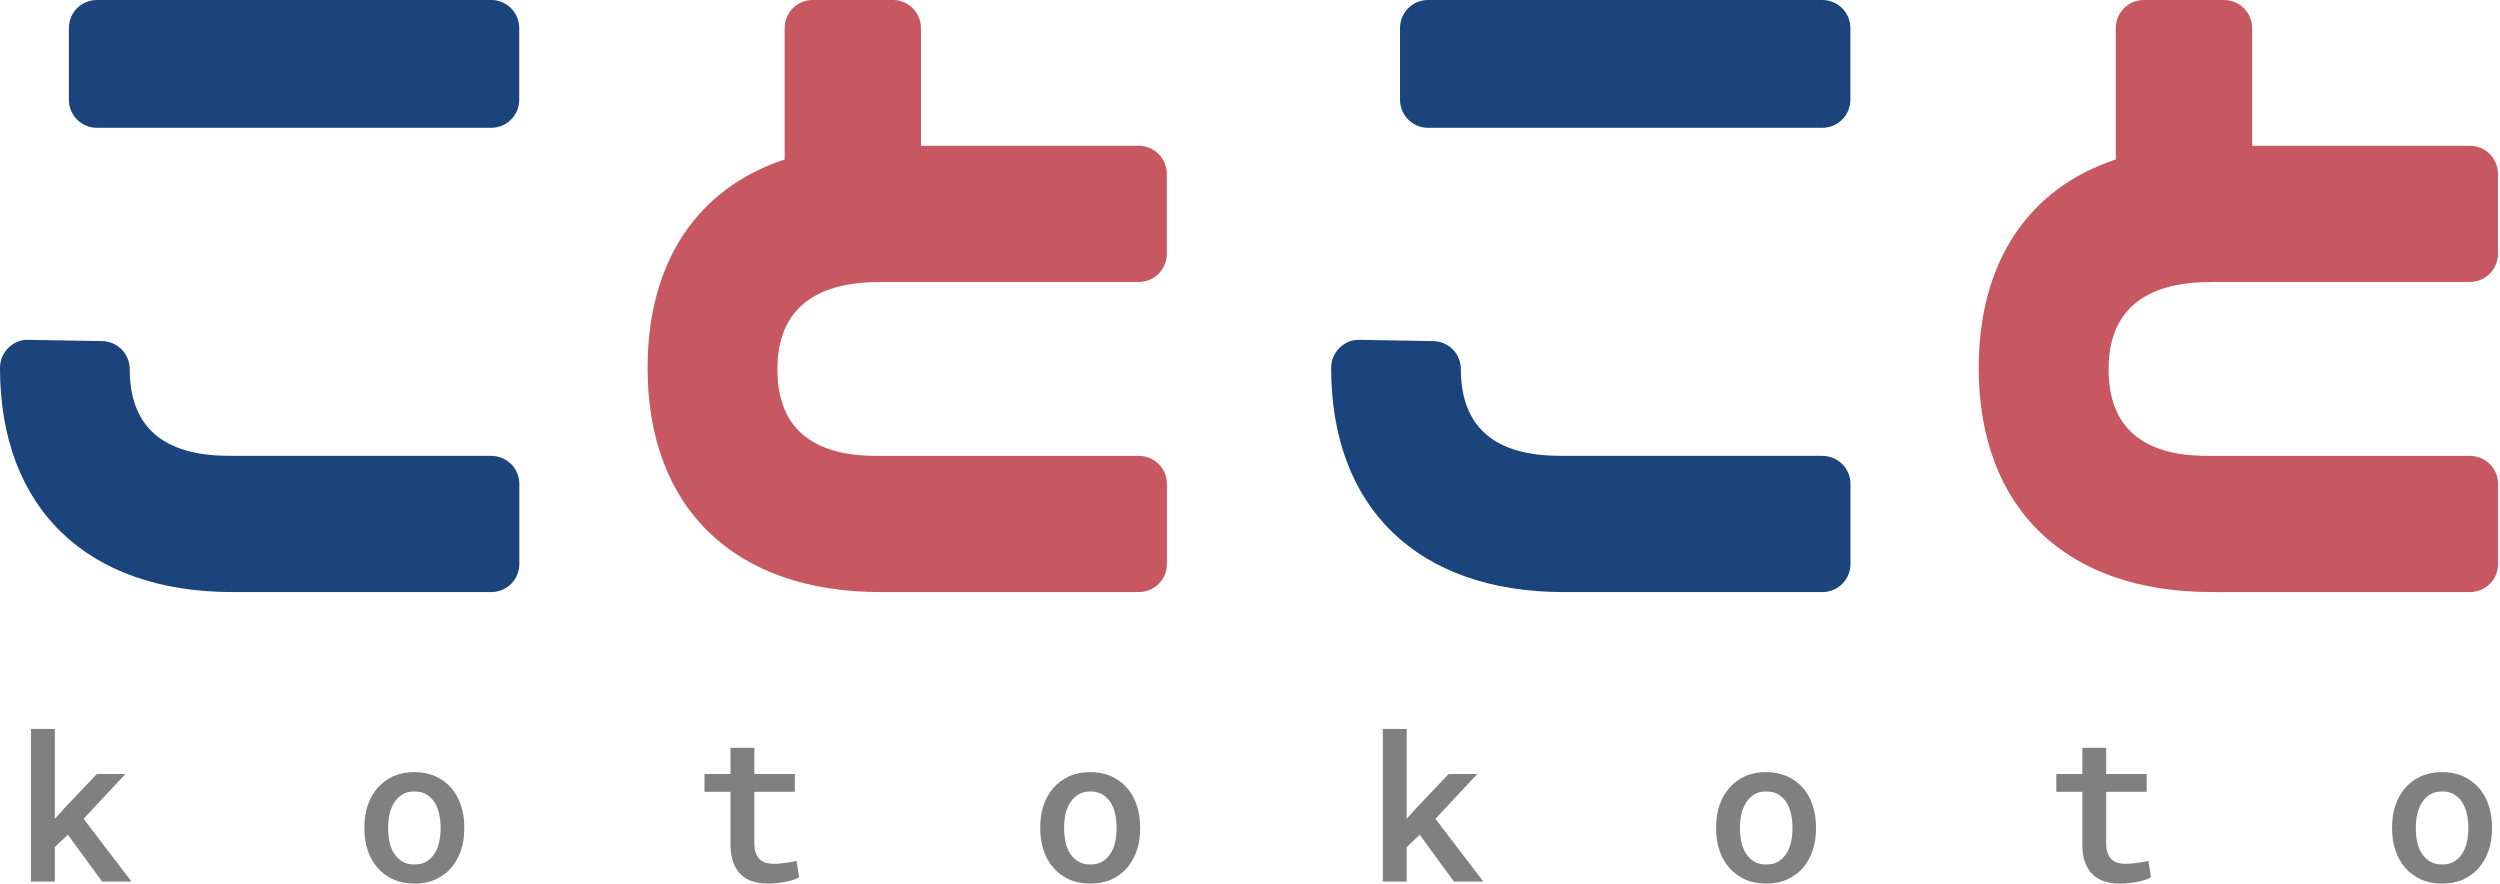
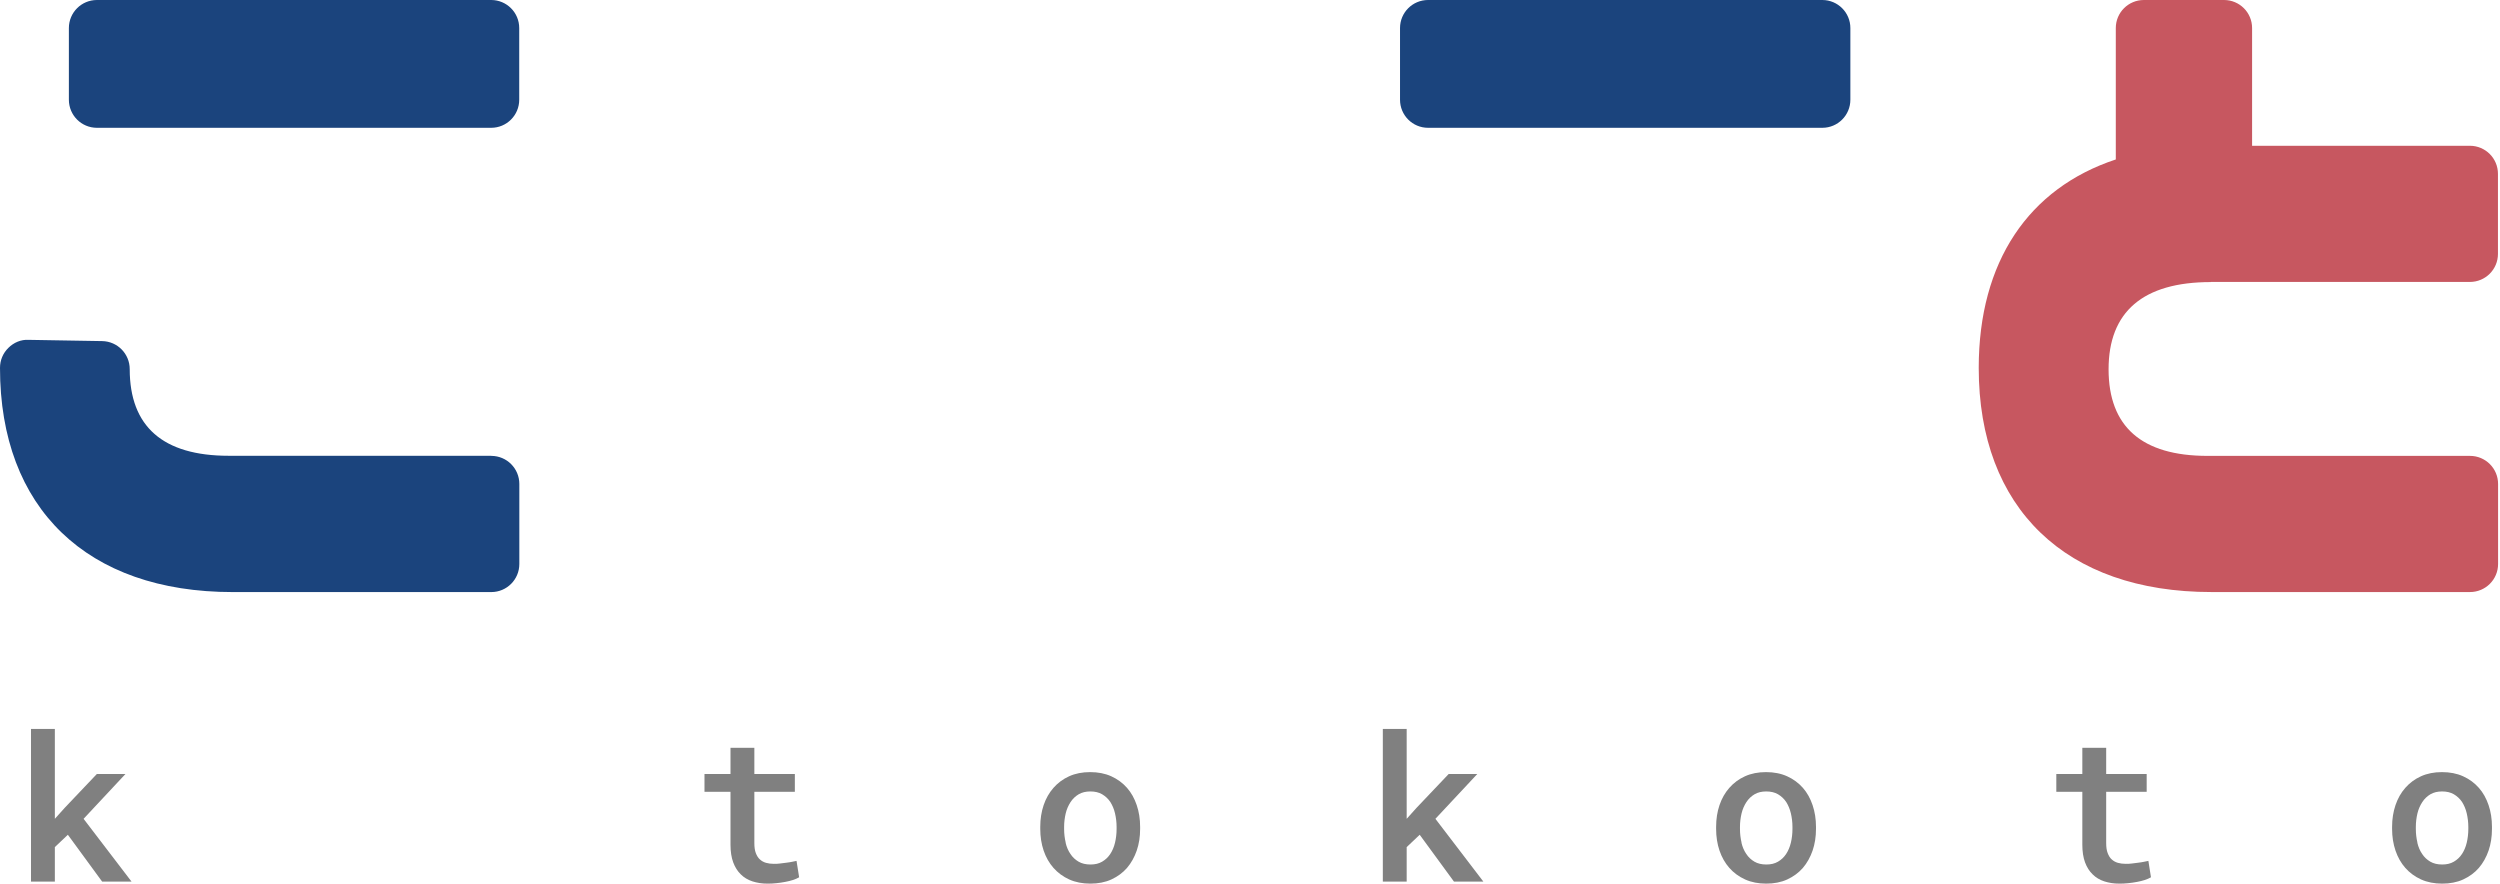
<svg xmlns="http://www.w3.org/2000/svg" width="116" height="41" viewBox="0 0 116 41" fill="none">
  <path d="M22.791 21.148H10.611C7.562 21.148 6.019 19.794 6.019 17.128C6.019 16.42 5.452 15.838 4.739 15.827L1.322 15.769C0.976 15.748 0.635 15.895 0.388 16.142C0.136 16.389 0 16.719 0 17.071C0 23.583 4.035 27.472 10.794 27.472H22.796C23.515 27.472 24.097 26.889 24.097 26.17V22.455C24.097 21.736 23.515 21.153 22.796 21.153L22.791 21.148Z" fill="#1B447D" />
-   <path d="M22.791 0H4.497C3.778 0 3.196 0.583 3.196 1.301V4.628C3.196 5.347 3.778 5.93 4.497 5.93H22.791C23.509 5.93 24.092 5.347 24.092 4.628V1.301C24.092 0.583 23.509 0 22.791 0Z" fill="#1B447D" />
+   <path d="M22.791 0H4.497C3.778 0 3.196 0.583 3.196 1.301V4.628C3.196 5.347 3.778 5.93 4.497 5.93H22.791C23.509 5.93 24.092 5.347 24.092 4.628V1.301C24.092 0.583 23.509 0 22.791 0" fill="#1B447D" />
  <path d="M102.576 13.082H114.604C115.323 13.082 115.905 12.5 115.905 11.781V8.066C115.905 7.347 115.323 6.764 114.604 6.764H104.497V1.301C104.497 0.582 103.914 0 103.195 0H99.475C98.756 0 98.173 0.582 98.173 1.301V7.399C94.127 8.737 91.813 12.143 91.813 17.071C91.813 23.583 95.849 27.471 102.608 27.471H114.609C115.328 27.471 115.911 26.889 115.911 26.17V22.455C115.911 21.736 115.328 21.153 114.609 21.153H102.429C99.38 21.153 97.838 19.799 97.838 17.134C97.838 14.468 99.433 13.088 102.581 13.088L102.576 13.082Z" fill="#C75760" />
-   <path d="M84.556 21.148H72.376C69.327 21.148 67.784 19.794 67.784 17.128C67.784 16.42 67.217 15.838 66.504 15.827L63.087 15.769C62.746 15.748 62.4 15.895 62.153 16.142C61.901 16.389 61.765 16.719 61.765 17.071C61.765 23.583 65.8 27.472 72.559 27.472H84.561C85.28 27.472 85.862 26.889 85.862 26.17V22.455C85.862 21.736 85.28 21.153 84.561 21.153L84.556 21.148Z" fill="#1B447D" />
  <path d="M84.556 0H66.262C65.543 0 64.961 0.583 64.961 1.301V4.628C64.961 5.347 65.543 5.93 66.262 5.93H84.556C85.274 5.93 85.857 5.347 85.857 4.628V1.301C85.857 0.583 85.274 0 84.556 0Z" fill="#1B447D" />
-   <path d="M40.811 13.082H52.839C53.558 13.082 54.14 12.5 54.14 11.781V8.066C54.14 7.347 53.558 6.764 52.839 6.764H42.732V1.301C42.732 0.582 42.149 0 41.43 0H37.71C36.991 0 36.408 0.582 36.408 1.301V7.399C32.362 8.737 30.048 12.143 30.048 17.071C30.048 23.583 34.084 27.471 40.843 27.471H52.844C53.563 27.471 54.145 26.889 54.145 26.17V22.455C54.145 21.736 53.563 21.153 52.844 21.153H40.664C37.615 21.153 36.072 19.799 36.072 17.134C36.072 14.468 37.668 13.088 40.816 13.088L40.811 13.082Z" fill="#C75760" />
  <path d="M2.545 39.3V40.906H1.438V33.821H2.545V37.993L3.002 37.484L4.492 35.915H5.82L3.878 37.993L6.103 40.906H4.739L3.149 38.733L2.55 39.3H2.545Z" fill="#808080" />
-   <path d="M17.065 37.358C17.17 37.048 17.323 36.781 17.522 36.555C17.721 36.33 17.957 36.151 18.246 36.02C18.535 35.889 18.86 35.826 19.222 35.826C19.584 35.826 19.915 35.889 20.203 36.02C20.492 36.151 20.733 36.33 20.933 36.555C21.132 36.781 21.279 37.048 21.384 37.358C21.489 37.668 21.542 38.004 21.542 38.366V38.46C21.542 38.828 21.489 39.163 21.384 39.468C21.279 39.772 21.127 40.045 20.933 40.271C20.739 40.496 20.492 40.675 20.209 40.806C19.925 40.937 19.595 41 19.233 41C18.871 41 18.54 40.937 18.251 40.806C17.963 40.675 17.721 40.496 17.522 40.271C17.323 40.045 17.17 39.777 17.065 39.468C16.96 39.158 16.908 38.822 16.908 38.46V38.366C16.908 38.004 16.96 37.668 17.065 37.358ZM18.078 39.1C18.125 39.3 18.199 39.473 18.304 39.625C18.404 39.777 18.529 39.893 18.682 39.982C18.834 40.071 19.017 40.113 19.233 40.113C19.448 40.113 19.621 40.071 19.773 39.982C19.925 39.893 20.051 39.777 20.151 39.625C20.251 39.473 20.324 39.3 20.371 39.1C20.419 38.901 20.445 38.686 20.445 38.465V38.371C20.445 38.151 20.419 37.946 20.371 37.741C20.324 37.536 20.251 37.369 20.156 37.216C20.057 37.064 19.925 36.944 19.773 36.854C19.621 36.765 19.437 36.723 19.227 36.723C19.017 36.723 18.839 36.765 18.687 36.854C18.535 36.944 18.409 37.064 18.309 37.216C18.209 37.369 18.131 37.542 18.083 37.741C18.036 37.941 18.01 38.151 18.01 38.371V38.465C18.01 38.691 18.036 38.901 18.083 39.1H18.078Z" fill="#808080" />
  <path d="M35.002 35.915H36.881V36.739H35.002V39.121C35.002 39.305 35.023 39.462 35.07 39.583C35.117 39.704 35.175 39.804 35.259 39.877C35.338 39.95 35.432 40.003 35.542 40.035C35.653 40.066 35.773 40.082 35.905 40.082C35.999 40.082 36.099 40.082 36.198 40.066C36.298 40.05 36.398 40.045 36.492 40.029C36.587 40.019 36.671 40.003 36.755 39.987C36.839 39.971 36.907 39.956 36.959 39.945L37.08 40.706C37.001 40.753 36.902 40.795 36.791 40.832C36.681 40.869 36.56 40.895 36.429 40.921C36.298 40.948 36.167 40.963 36.025 40.979C35.884 40.995 35.747 41 35.605 41C35.354 41 35.123 40.963 34.913 40.895C34.703 40.827 34.519 40.717 34.372 40.57C34.22 40.423 34.105 40.239 34.021 40.014C33.937 39.788 33.895 39.51 33.895 39.195V36.739H32.688V35.915H33.895V34.698H35.002V35.915Z" fill="#808080" />
  <path d="M48.425 37.358C48.53 37.048 48.683 36.781 48.882 36.555C49.081 36.33 49.318 36.151 49.606 36.02C49.895 35.889 50.22 35.826 50.582 35.826C50.944 35.826 51.275 35.889 51.564 36.02C51.852 36.151 52.094 36.33 52.293 36.555C52.492 36.781 52.639 37.048 52.744 37.358C52.849 37.668 52.902 38.004 52.902 38.366V38.46C52.902 38.828 52.849 39.163 52.744 39.468C52.639 39.772 52.487 40.045 52.293 40.271C52.099 40.496 51.852 40.675 51.569 40.806C51.285 40.937 50.955 41 50.593 41C50.231 41 49.9 40.937 49.611 40.806C49.323 40.675 49.081 40.496 48.882 40.271C48.683 40.045 48.53 39.777 48.425 39.468C48.321 39.158 48.268 38.822 48.268 38.46V38.366C48.268 38.004 48.321 37.668 48.425 37.358ZM49.444 39.1C49.491 39.3 49.564 39.473 49.669 39.625C49.769 39.777 49.895 39.893 50.047 39.982C50.199 40.071 50.383 40.113 50.598 40.113C50.813 40.113 50.986 40.071 51.139 39.982C51.291 39.893 51.417 39.777 51.516 39.625C51.616 39.473 51.69 39.3 51.737 39.1C51.784 38.901 51.81 38.686 51.81 38.465V38.371C51.81 38.151 51.784 37.946 51.737 37.741C51.69 37.536 51.616 37.369 51.522 37.216C51.422 37.064 51.291 36.944 51.139 36.854C50.986 36.765 50.803 36.723 50.593 36.723C50.383 36.723 50.205 36.765 50.052 36.854C49.9 36.944 49.774 37.064 49.674 37.216C49.575 37.369 49.496 37.542 49.449 37.741C49.402 37.941 49.375 38.151 49.375 38.371V38.465C49.375 38.691 49.402 38.901 49.449 39.1H49.444Z" fill="#808080" />
  <path d="M65.27 39.3V40.906H64.163V33.821H65.27V37.993L65.727 37.484L67.217 35.915H68.545L66.603 37.993L68.828 40.906H67.464L65.874 38.733L65.276 39.3H65.27Z" fill="#808080" />
  <path d="M79.785 37.358C79.89 37.048 80.043 36.781 80.242 36.555C80.441 36.33 80.678 36.151 80.966 36.02C81.255 35.889 81.58 35.826 81.942 35.826C82.304 35.826 82.635 35.889 82.924 36.02C83.212 36.151 83.454 36.33 83.653 36.555C83.852 36.781 83.999 37.048 84.104 37.358C84.209 37.668 84.262 38.004 84.262 38.366V38.46C84.262 38.828 84.209 39.163 84.104 39.468C83.999 39.772 83.847 40.045 83.653 40.271C83.459 40.496 83.212 40.675 82.929 40.806C82.645 40.937 82.315 41 81.953 41C81.591 41 81.26 40.937 80.972 40.806C80.683 40.675 80.441 40.496 80.242 40.271C80.043 40.045 79.89 39.777 79.785 39.468C79.68 39.158 79.628 38.822 79.628 38.46V38.366C79.628 38.004 79.68 37.668 79.785 37.358ZM80.803 39.1C80.851 39.3 80.924 39.473 81.029 39.625C81.129 39.777 81.255 39.893 81.407 39.982C81.559 40.071 81.743 40.113 81.958 40.113C82.173 40.113 82.346 40.071 82.499 39.982C82.651 39.893 82.777 39.777 82.876 39.625C82.976 39.473 83.049 39.3 83.097 39.1C83.144 38.901 83.17 38.686 83.17 38.465V38.371C83.17 38.151 83.144 37.946 83.097 37.741C83.049 37.536 82.976 37.369 82.882 37.216C82.782 37.064 82.651 36.944 82.499 36.854C82.346 36.765 82.163 36.723 81.953 36.723C81.743 36.723 81.564 36.765 81.412 36.854C81.26 36.944 81.134 37.064 81.034 37.216C80.935 37.369 80.856 37.542 80.809 37.741C80.761 37.941 80.735 38.151 80.735 38.371V38.465C80.735 38.691 80.761 38.901 80.809 39.1H80.803Z" fill="#808080" />
  <path d="M97.727 35.915H99.606V36.739H97.727V39.121C97.727 39.305 97.748 39.462 97.796 39.583C97.843 39.704 97.9 39.804 97.984 39.877C98.063 39.95 98.158 40.003 98.268 40.035C98.378 40.066 98.499 40.082 98.63 40.082C98.724 40.082 98.824 40.082 98.924 40.066C99.023 40.05 99.123 40.045 99.218 40.029C99.312 40.019 99.396 40.003 99.48 39.987C99.564 39.971 99.632 39.956 99.685 39.945L99.805 40.706C99.727 40.753 99.627 40.795 99.517 40.832C99.407 40.869 99.286 40.895 99.155 40.921C99.023 40.948 98.892 40.963 98.751 40.979C98.609 40.995 98.472 41 98.331 41C98.079 41 97.848 40.963 97.638 40.895C97.428 40.827 97.245 40.717 97.098 40.57C96.945 40.423 96.83 40.239 96.746 40.014C96.662 39.788 96.62 39.51 96.62 39.195V36.739H95.413V35.915H96.62V34.698H97.727V35.915Z" fill="#808080" />
  <path d="M111.151 37.358C111.256 37.048 111.408 36.781 111.607 36.555C111.807 36.33 112.043 36.151 112.332 36.02C112.62 35.889 112.946 35.826 113.308 35.826C113.67 35.826 114 35.889 114.289 36.02C114.578 36.151 114.819 36.33 115.018 36.555C115.218 36.781 115.365 37.048 115.47 37.358C115.575 37.668 115.627 38.004 115.627 38.366V38.46C115.627 38.828 115.575 39.163 115.47 39.468C115.365 39.772 115.213 40.045 115.018 40.271C114.824 40.496 114.578 40.675 114.294 40.806C114.011 40.937 113.68 41 113.318 41C112.956 41 112.625 40.937 112.337 40.806C112.048 40.675 111.807 40.496 111.607 40.271C111.408 40.045 111.256 39.777 111.151 39.468C111.046 39.158 110.993 38.822 110.993 38.46V38.366C110.993 38.004 111.046 37.668 111.151 37.358ZM112.164 39.1C112.211 39.3 112.284 39.473 112.389 39.625C112.489 39.777 112.615 39.893 112.767 39.982C112.919 40.071 113.103 40.113 113.318 40.113C113.533 40.113 113.706 40.071 113.859 39.982C114.011 39.893 114.137 39.777 114.236 39.625C114.336 39.473 114.41 39.3 114.457 39.1C114.504 38.901 114.53 38.686 114.53 38.465V38.371C114.53 38.151 114.504 37.946 114.457 37.741C114.41 37.536 114.336 37.369 114.242 37.216C114.142 37.064 114.011 36.944 113.859 36.854C113.706 36.765 113.523 36.723 113.313 36.723C113.103 36.723 112.925 36.765 112.772 36.854C112.62 36.944 112.494 37.064 112.395 37.216C112.295 37.369 112.216 37.542 112.169 37.741C112.122 37.941 112.095 38.151 112.095 38.371V38.465C112.095 38.691 112.122 38.901 112.169 39.1H112.164Z" fill="#808080" />
</svg>